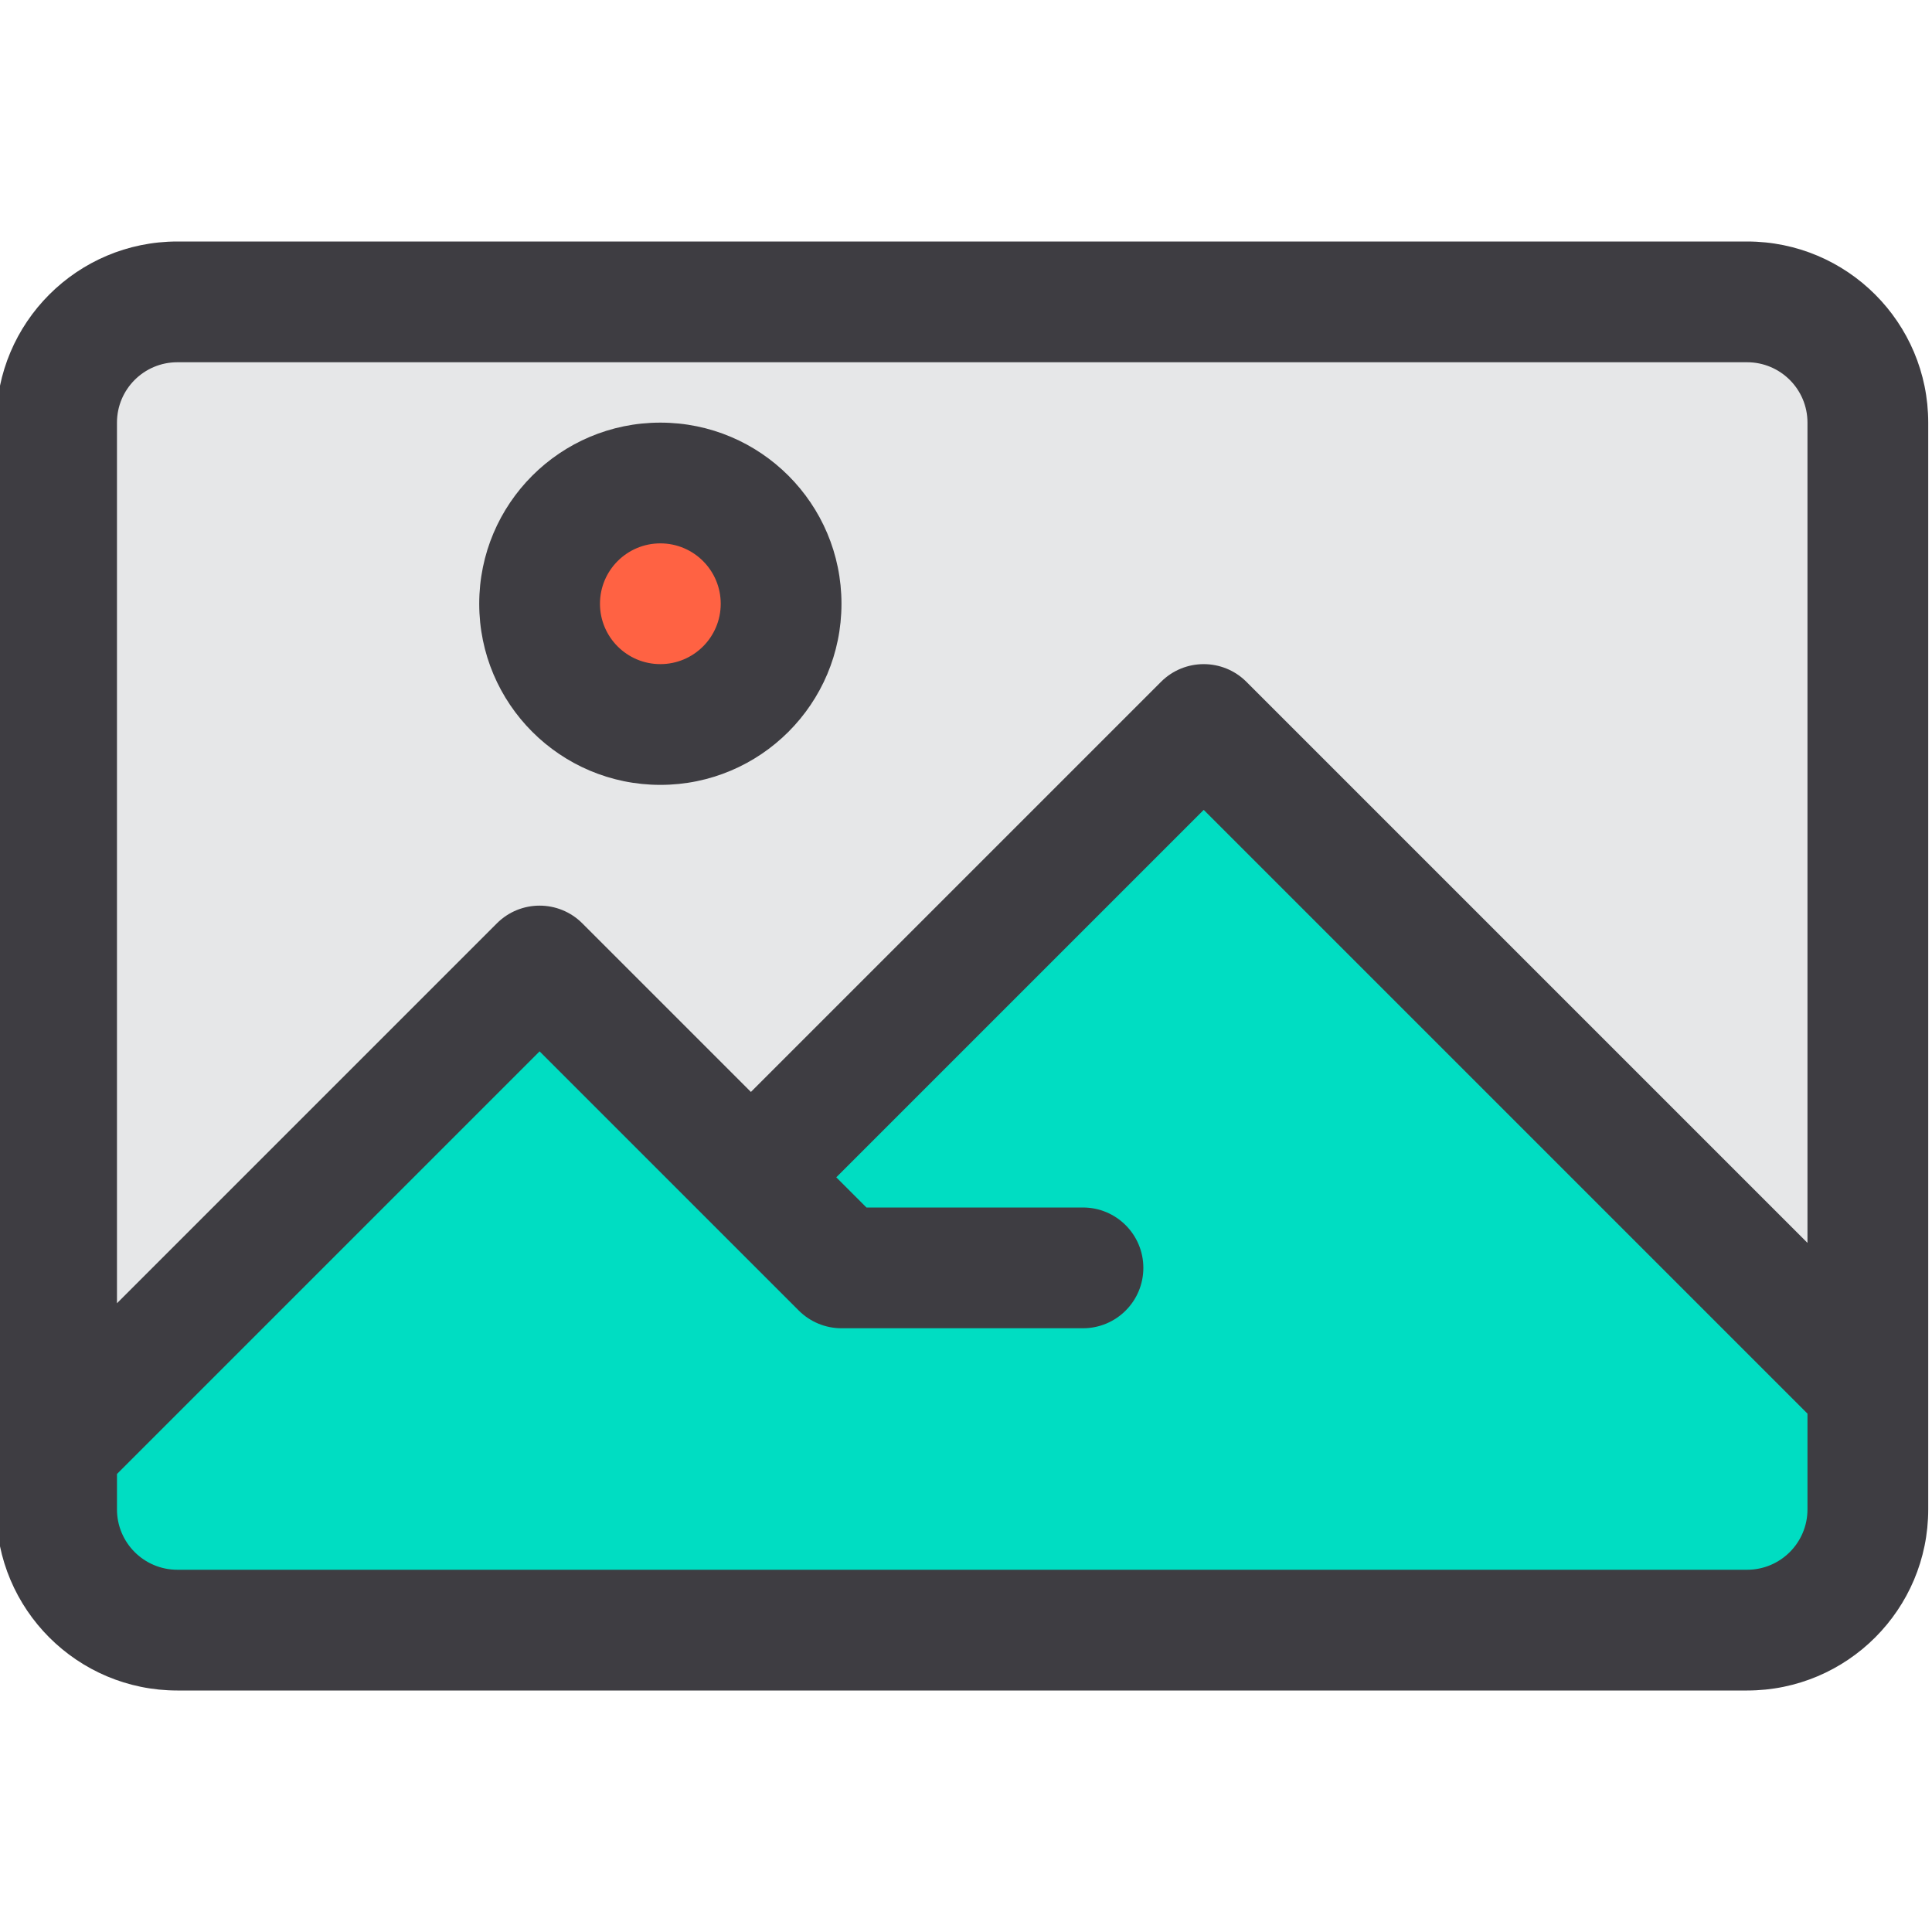
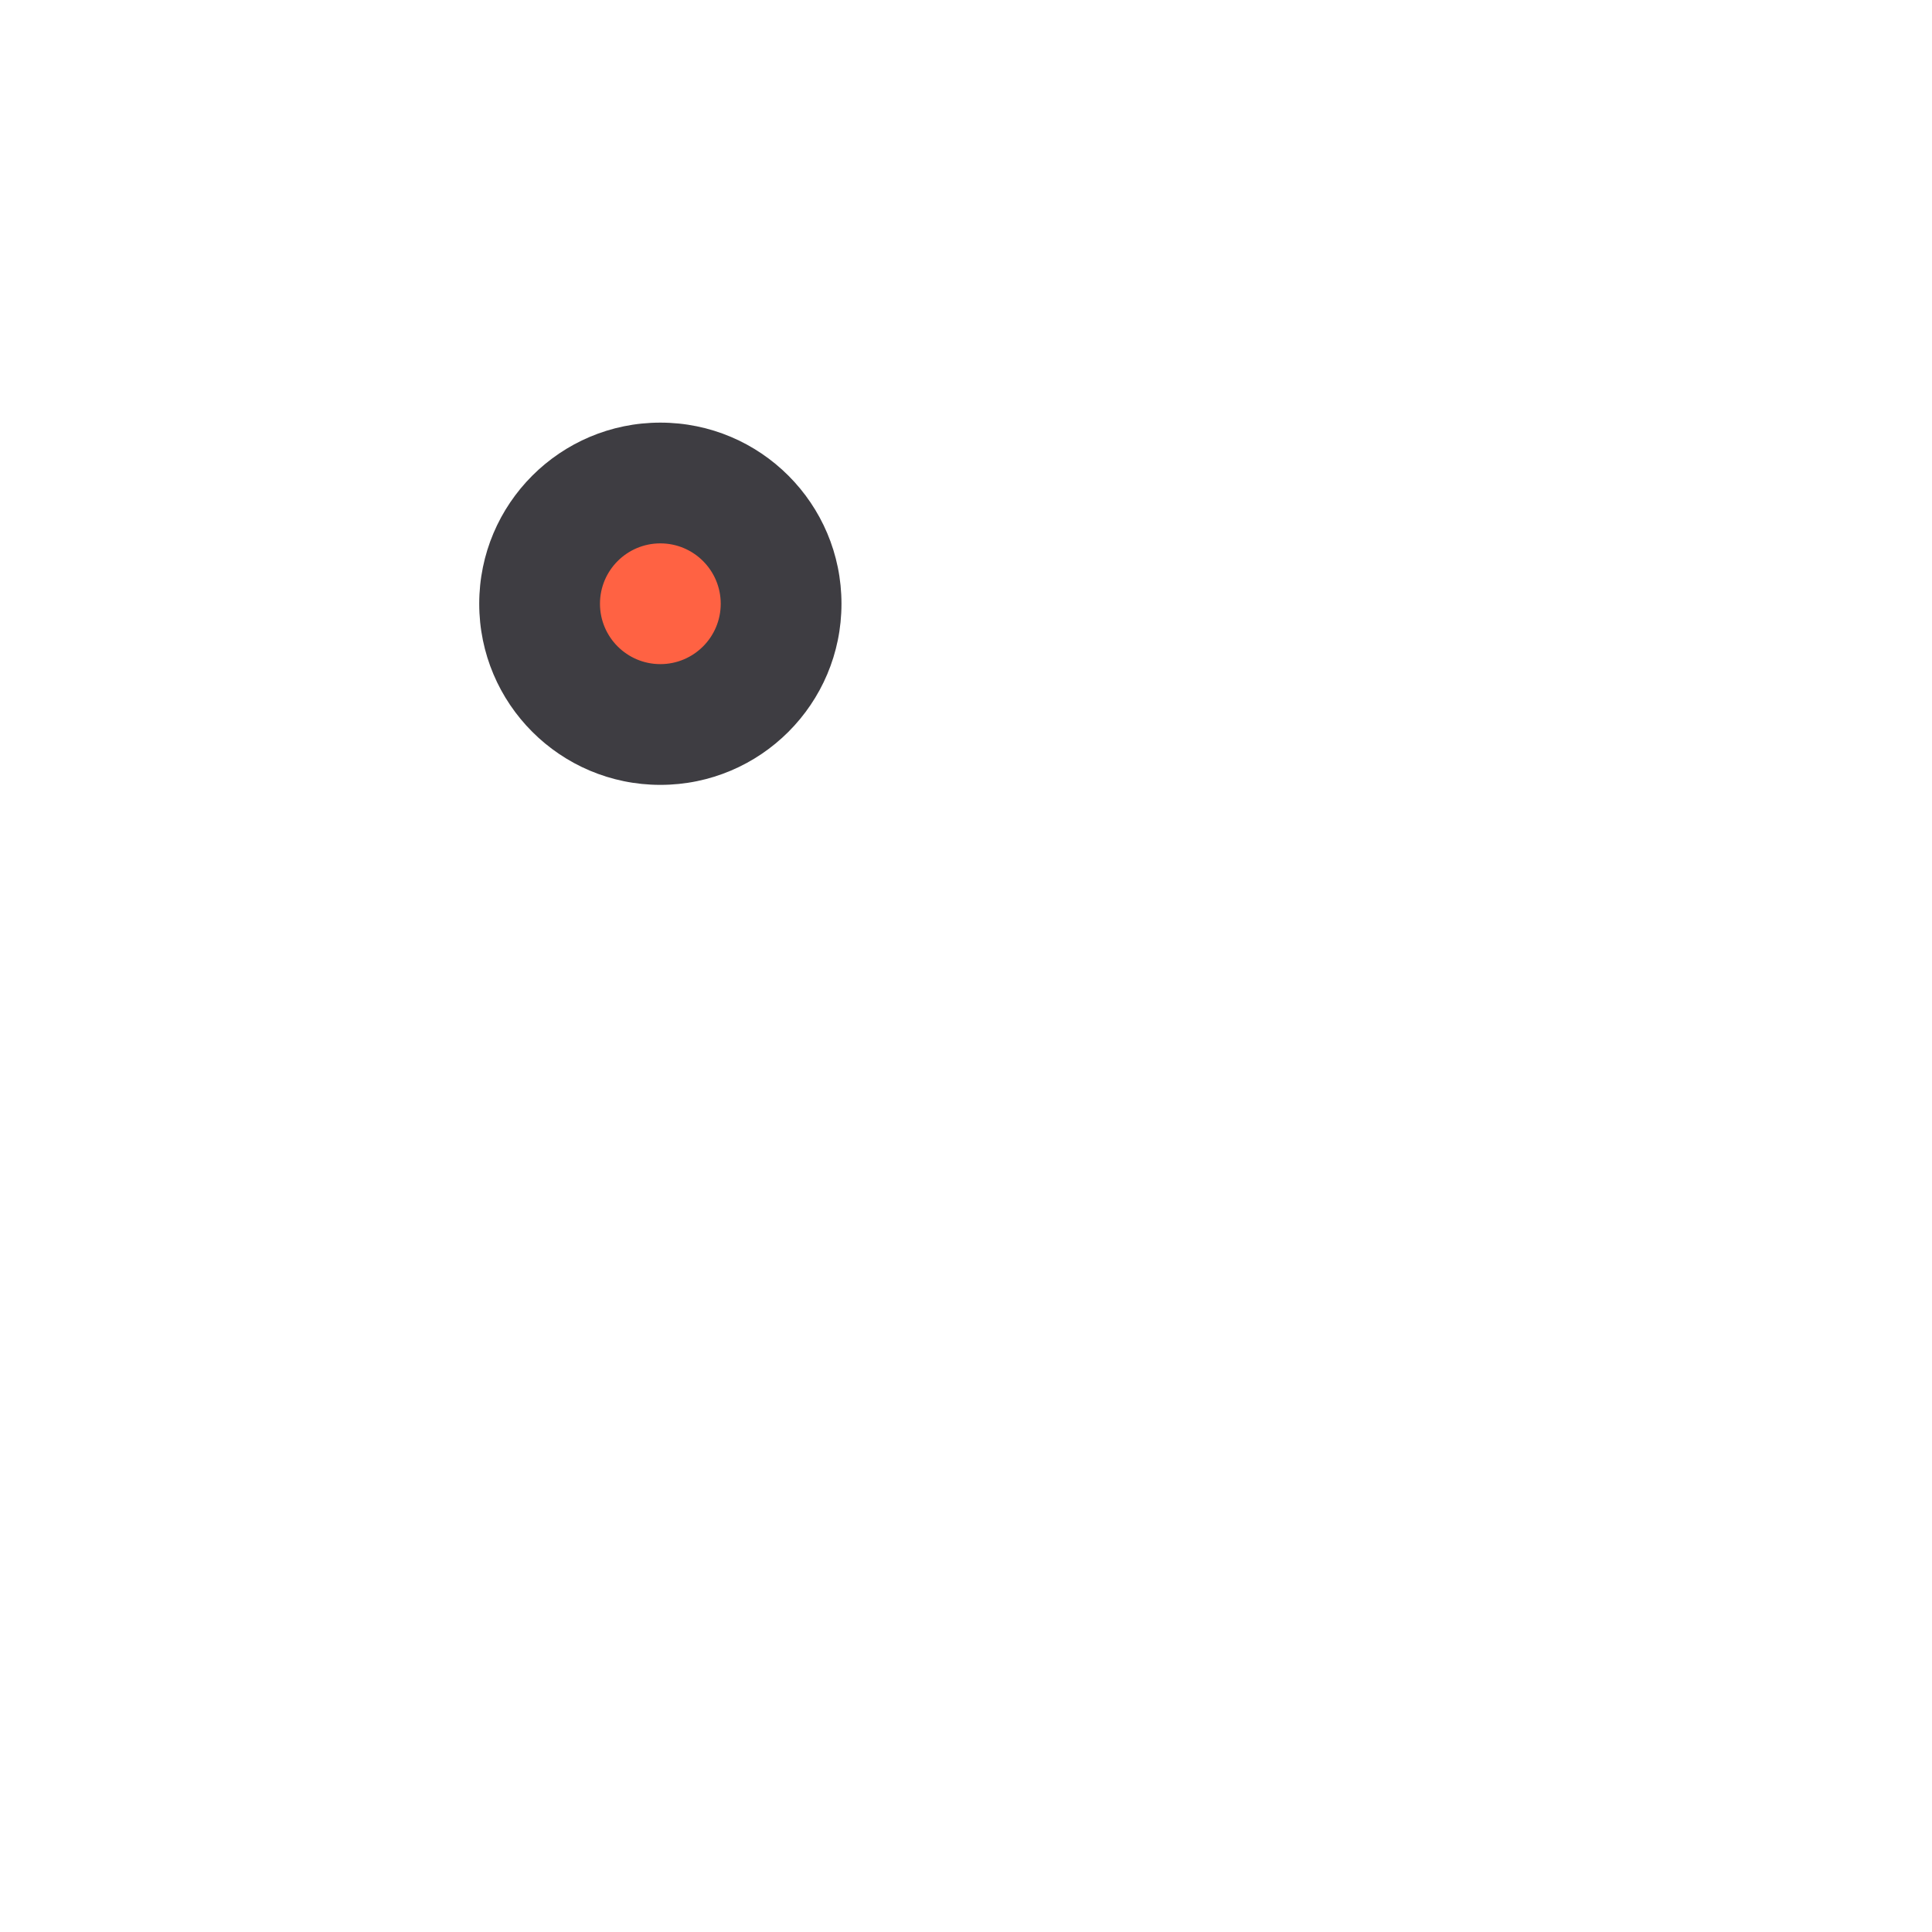
<svg xmlns="http://www.w3.org/2000/svg" height="511pt" viewBox="1 -63 512 511" width="511pt">
-   <path d="m464 16.5h-416c-17.672 0-32 14.328-32 32v272l128-128 56 56 120-120 176 176v-256c0-17.672-14.328-32-32-32zm-288 112c-17.672 0-32-14.328-32-32s14.328-32 32-32 32 14.328 32 32-14.328 32-32 32zm0 0" fill="#e6e7e8" />
-   <path d="m320 128.5-120 120-56-56-128 128v16c0 17.672 14.328 32 32 32h416c17.672 0 32-14.328 32-32v-32zm0 0" fill="#00ddc2" />
  <path d="m208 96.5c0 17.672-14.328 32-32 32s-32-14.328-32-32 14.328-32 32-32 32 14.328 32 32zm0 0" fill="#ff6243" />
  <g fill="#3e3d42">
-     <path d="m464 .5h-416c-26.512 0-48 21.488-48 48v288c0 26.508 21.488 48 48 48h416c26.512 0 48-21.492 48-48v-288c0-26.512-21.492-48-48-48zm-416 32h416c8.836 0 16 7.164 16 16v217.375l-148.688-148.688c-6.25-6.246-16.375-6.246-22.625 0l-108.688 108.688-44.688-44.688c-6.25-6.246-16.375-6.246-22.625 0l-100.688 100.688v-233.375c0-8.836 7.164-16 16-16zm416 320h-416c-8.836 0-16-7.164-16-16v-9.375l112-112 68.688 68.688c3 3 7.07 4.688 11.312 4.688h64c8.836 0 16-7.164 16-16s-7.164-16-16-16h-57.375l-8-8 97.375-97.375 160 160v25.375c0 8.836-7.164 16-16 16zm0 0" />
    <path d="m176 144.5c26.512 0 48-21.492 48-48 0-26.512-21.488-48-48-48s-48 21.488-48 48c0 26.508 21.492 48 48 48zm0-64c8.836 0 16 7.164 16 16s-7.164 16-16 16-16-7.164-16-16 7.164-16 16-16zm0 0" />
  </g>
</svg>